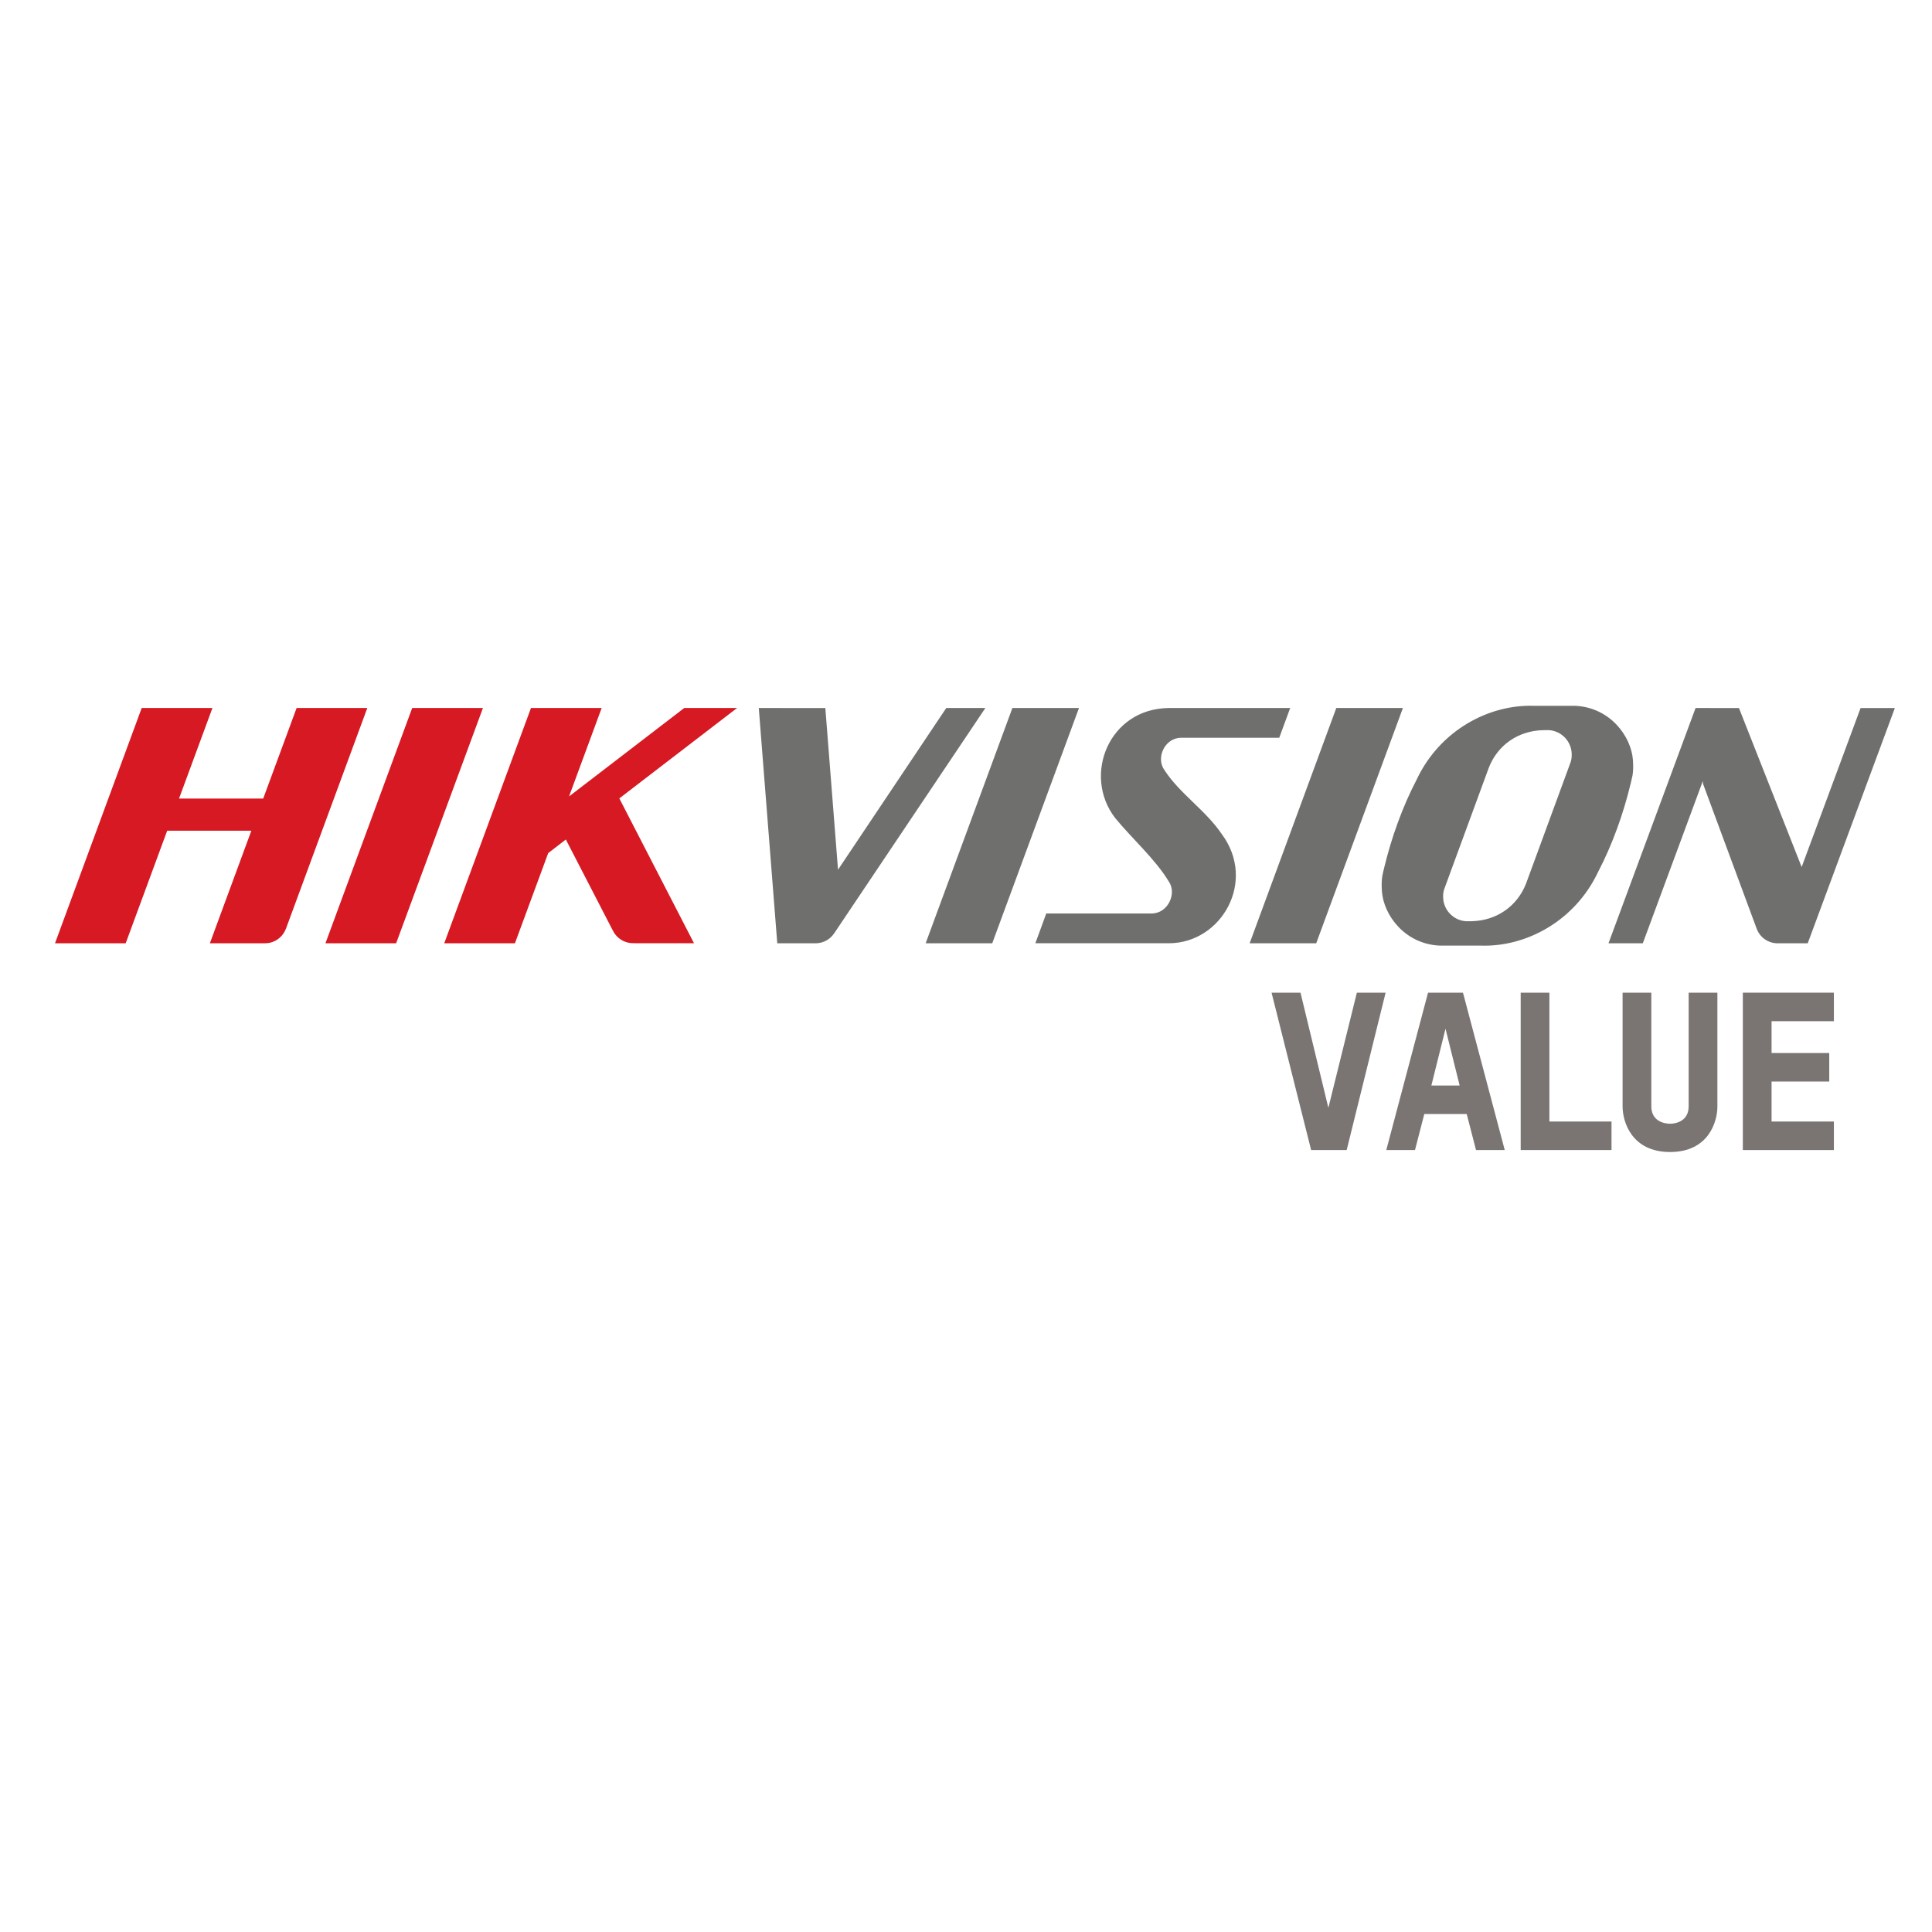
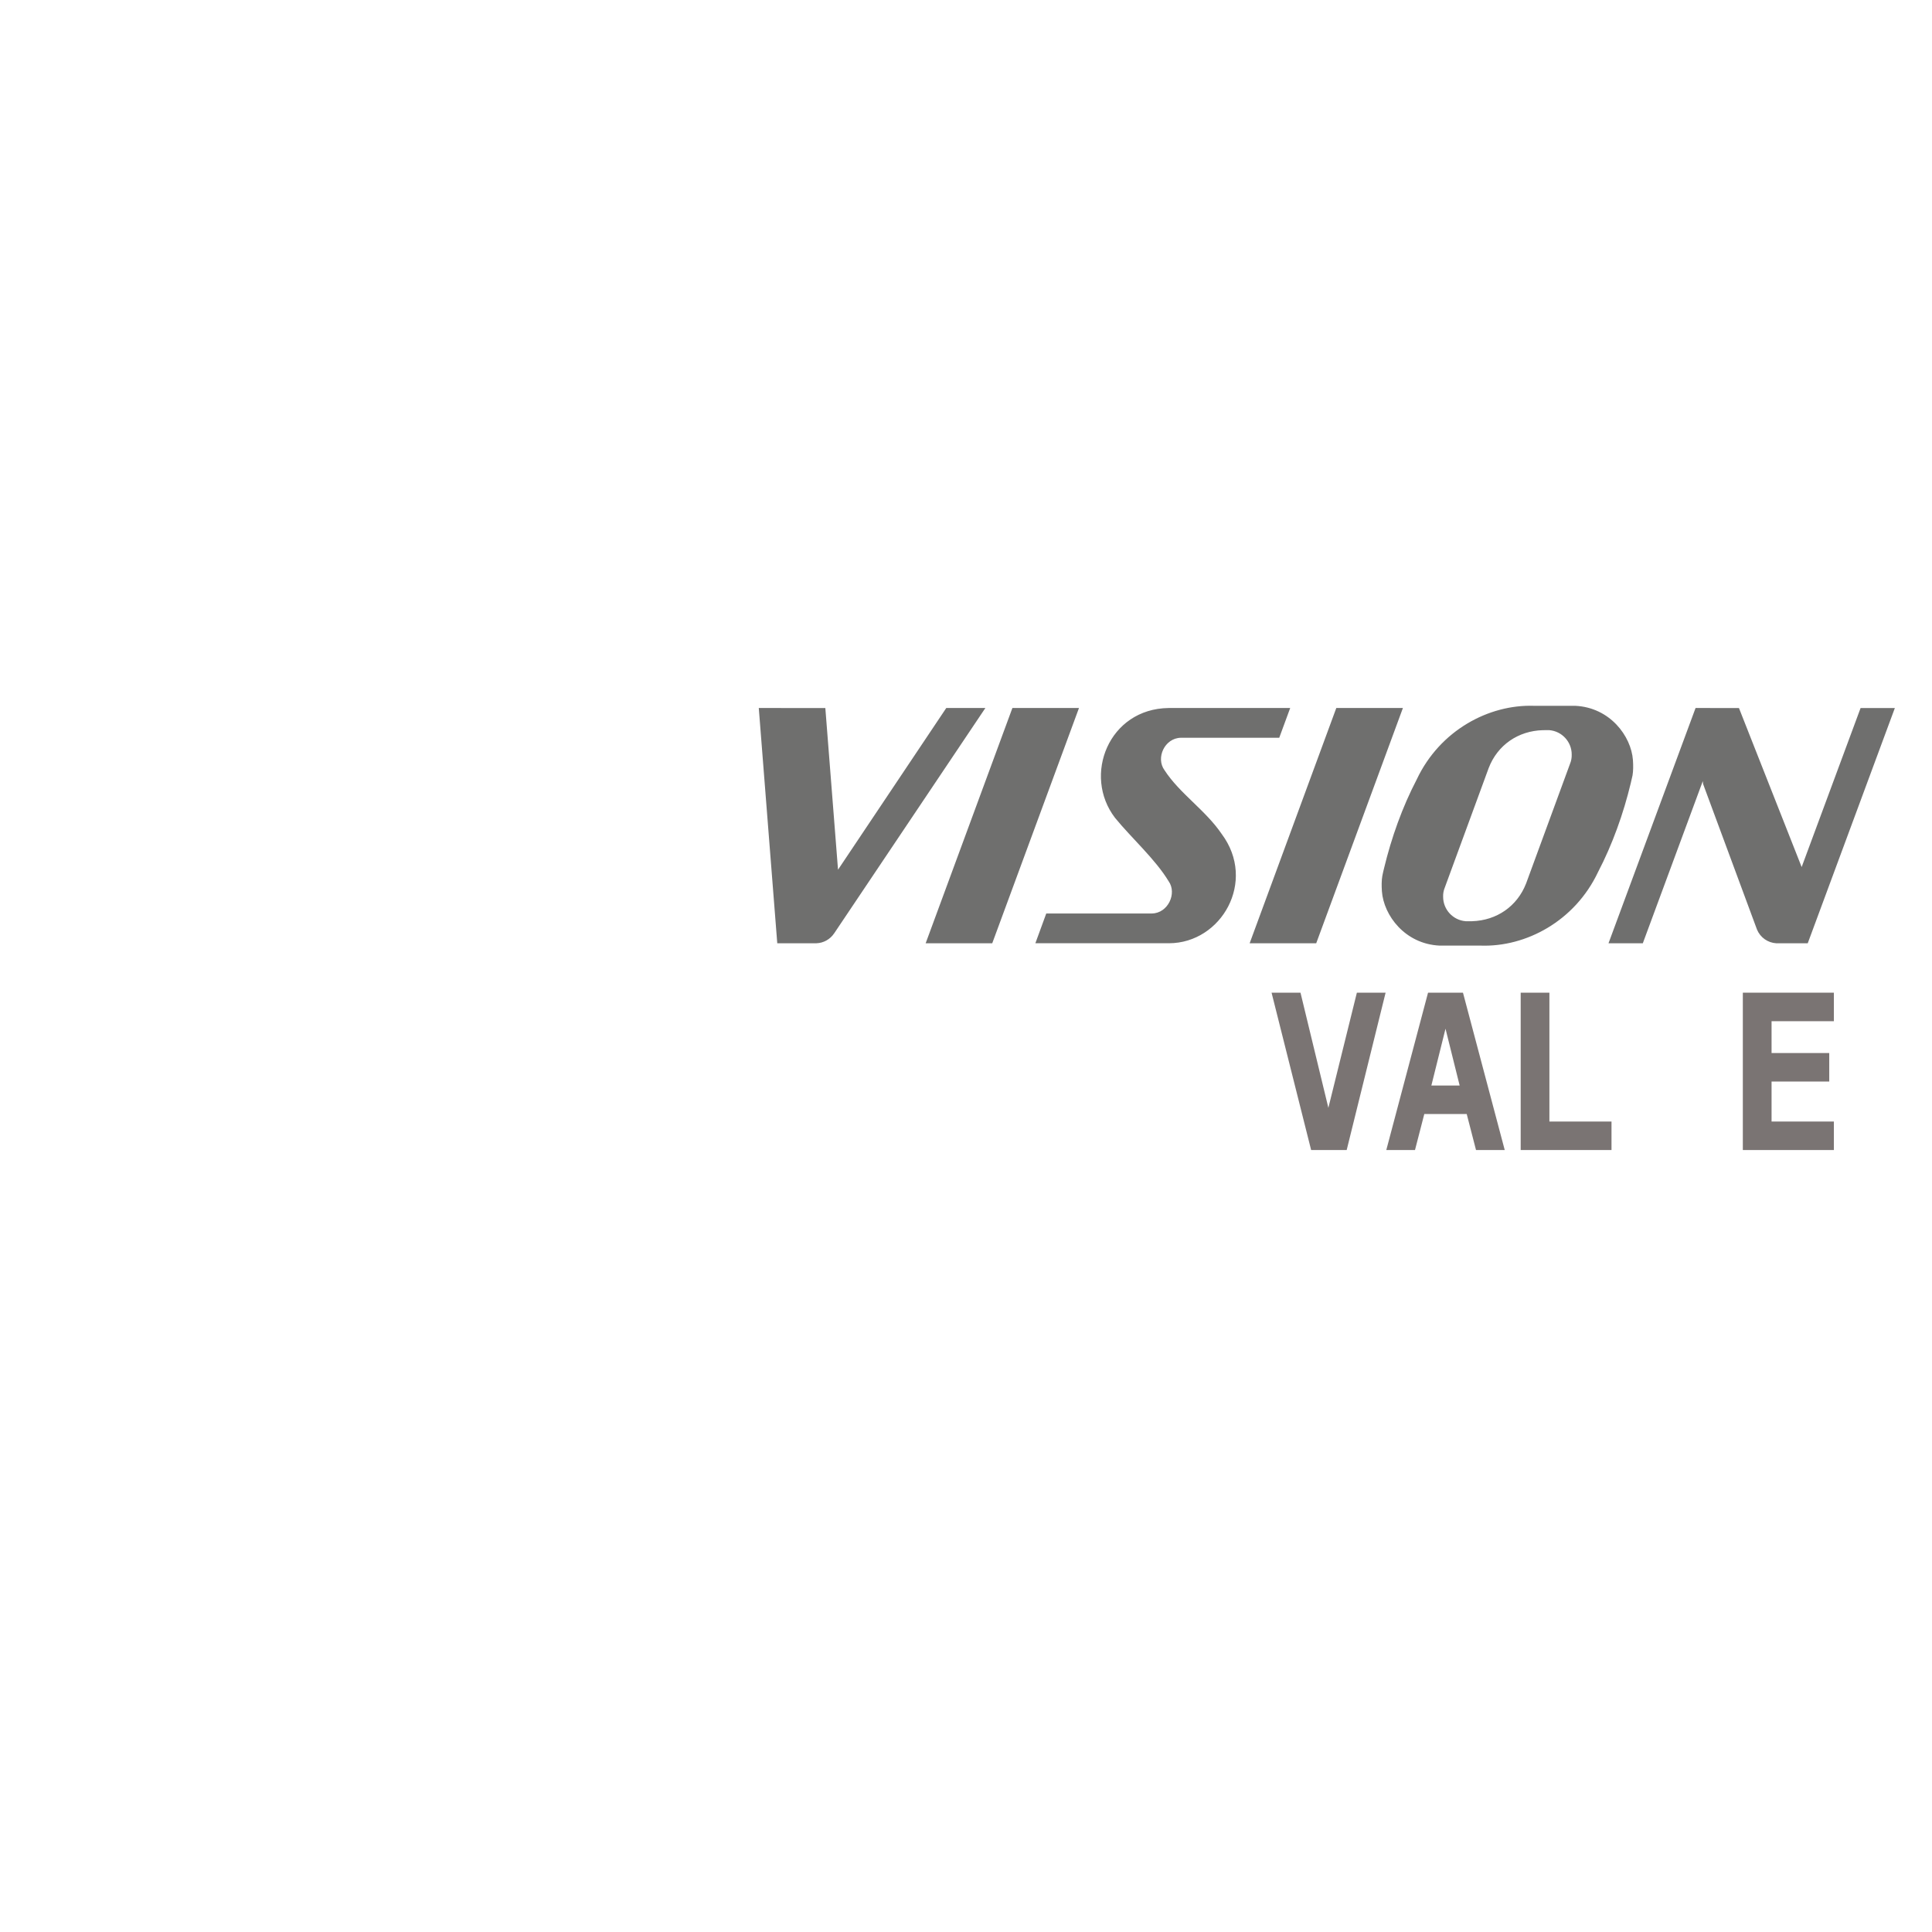
<svg xmlns="http://www.w3.org/2000/svg" version="1.1" id="Capa_1" x="0px" y="0px" width="125px" height="125px" viewBox="0 0 125 125" enable-background="new 0 0 125 125" xml:space="preserve">
  <g>
    <path fill="#6F6F6E" d="M99.25,45.666c-2.923-0.099-6.086,1.587-7.584,4.756c-0.934,1.789-1.643,3.78-2.114,5.737   c-0.045,0.17-0.081,0.342-0.116,0.516c-0.051,0.279-0.051,0.634-0.027,0.998c0.117,1.542,1.482,3.401,3.734,3.508h2.67   c2.922,0.097,6.082-1.589,7.58-4.76c0.933-1.788,1.644-3.783,2.113-5.735c0.042-0.173,0.083-0.346,0.118-0.515   c0.048-0.281,0.053-0.636,0.026-1c-0.114-1.541-1.482-3.4-3.734-3.505h-2.668H99.25L99.25,45.666z M49.093,45.808l1.196,15.221   h2.399h-0.015h0.142c0.467-0.013,0.898-0.256,1.156-0.644h0.001l9.781-14.577h-2.53L54.22,56.27l-0.821-10.461L49.093,45.808   L49.093,45.808z M65.502,45.808L59.89,61.029h4.308l5.612-15.221H65.502z M75.609,45.808c-3.869,0.047-5.578,4.354-3.465,7.109   c1.071,1.312,2.603,2.67,3.469,4.104c0.548,0.773-0.036,2.066-1.086,2.081h-6.834l-0.705,1.926h8.65   c3.389-0.01,5.686-4.003,3.409-7.065c-1.05-1.55-2.716-2.612-3.7-4.127c-0.586-0.792,0.002-2.088,1.061-2.103h6.359l0.709-1.926   L75.609,45.808L75.609,45.808z M86.458,45.808l-5.606,15.221h4.307l5.609-15.221H86.458z M109.703,45.808l-5.633,15.221h2.22   l3.88-10.49l0.021,0.187l3.488,9.421c0.215,0.51,0.698,0.852,1.252,0.883h2.029l5.637-15.221h-2.217l-3.813,10.288l-4.057-10.288   L109.703,45.808L109.703,45.808z M100.232,47.24c0.813,0.063,1.457,0.744,1.457,1.574c0.006,0.204-0.027,0.406-0.104,0.59   l-2.845,7.75c-0.577,1.488-1.909,2.399-3.494,2.448h-0.419c-0.822-0.067-1.456-0.753-1.457-1.577   c-0.008-0.203,0.027-0.401,0.104-0.59l2.846-7.751c0.574-1.486,1.908-2.397,3.496-2.442L100.232,47.24L100.232,47.24z" />
-     <path fill="#D61922" d="M9.168,45.808L3.559,61.029h4.573l2.684-7.281h5.446l-2.683,7.281h3.573c0.604,0,1.125-0.38,1.333-0.915   c0.004-0.008,0.007-0.009,0.01-0.013l5.269-14.294h-4.573l-2.162,5.861h-5.446l2.162-5.861L9.168,45.808L9.168,45.808z    M26.669,45.808l-5.612,15.221h4.573l5.616-15.221H26.669z M34.354,45.808l-5.611,15.221h4.573l2.153-5.835l1.141-0.878l3.035,5.88   v-0.007l0.007,0.013c0.255,0.533,0.812,0.856,1.399,0.818c-0.012,0-0.023,0.005-0.036,0.005H44.9l-4.83-9.369l7.618-5.849h-3.417   l-7.454,5.722l2.111-5.722L34.354,45.808L34.354,45.808z" />
  </g>
  <g enable-background="new    ">
    <path fill="#7A7473" d="M89.648,64.227l-2.518,10.18H84.83l-2.56-10.18h1.872l1.803,7.449l1.844-7.449H89.648z" />
    <path fill="#7A7473" d="M92.152,72.076l-0.602,2.33h-1.857l2.701-10.18h2.26l2.702,10.18h-1.858l-0.602-2.33H92.152z    M93.524,66.557l-0.915,3.676h1.83L93.524,66.557z" />
    <path fill="#7A7473" d="M98.388,74.406v-10.18h1.858v8.336h4.018v1.844H98.388z" />
-     <path fill="#7A7473" d="M108.055,74.535c-2.473,0-3.074-1.93-3.074-2.959v-7.35h1.859v7.35c0,0.957,0.814,1.129,1.215,1.129   c0.387,0,1.201-0.172,1.201-1.129v-7.35h1.859v7.363C111.115,72.619,110.514,74.535,108.055,74.535z" />
    <path fill="#7A7473" d="M112.761,74.406v-10.18h5.891v1.846h-4.032v2.059h3.732v1.844h-3.732v2.588h4.032v1.844H112.761z" />
  </g>
</svg>